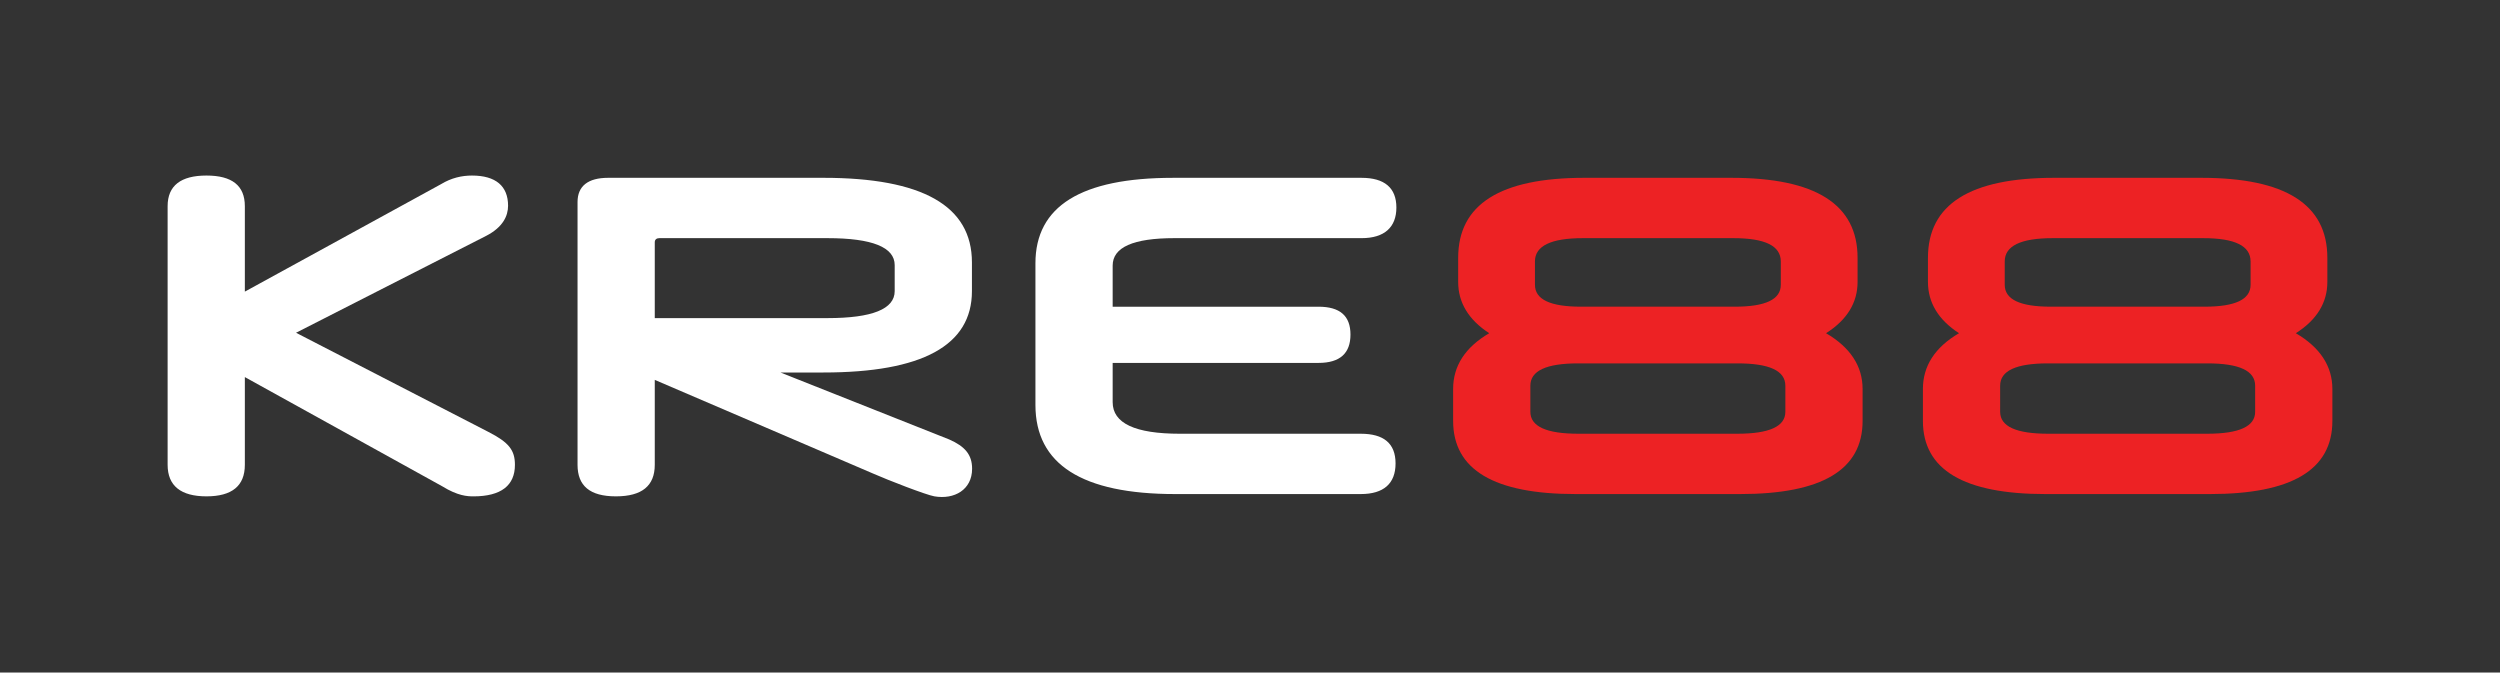
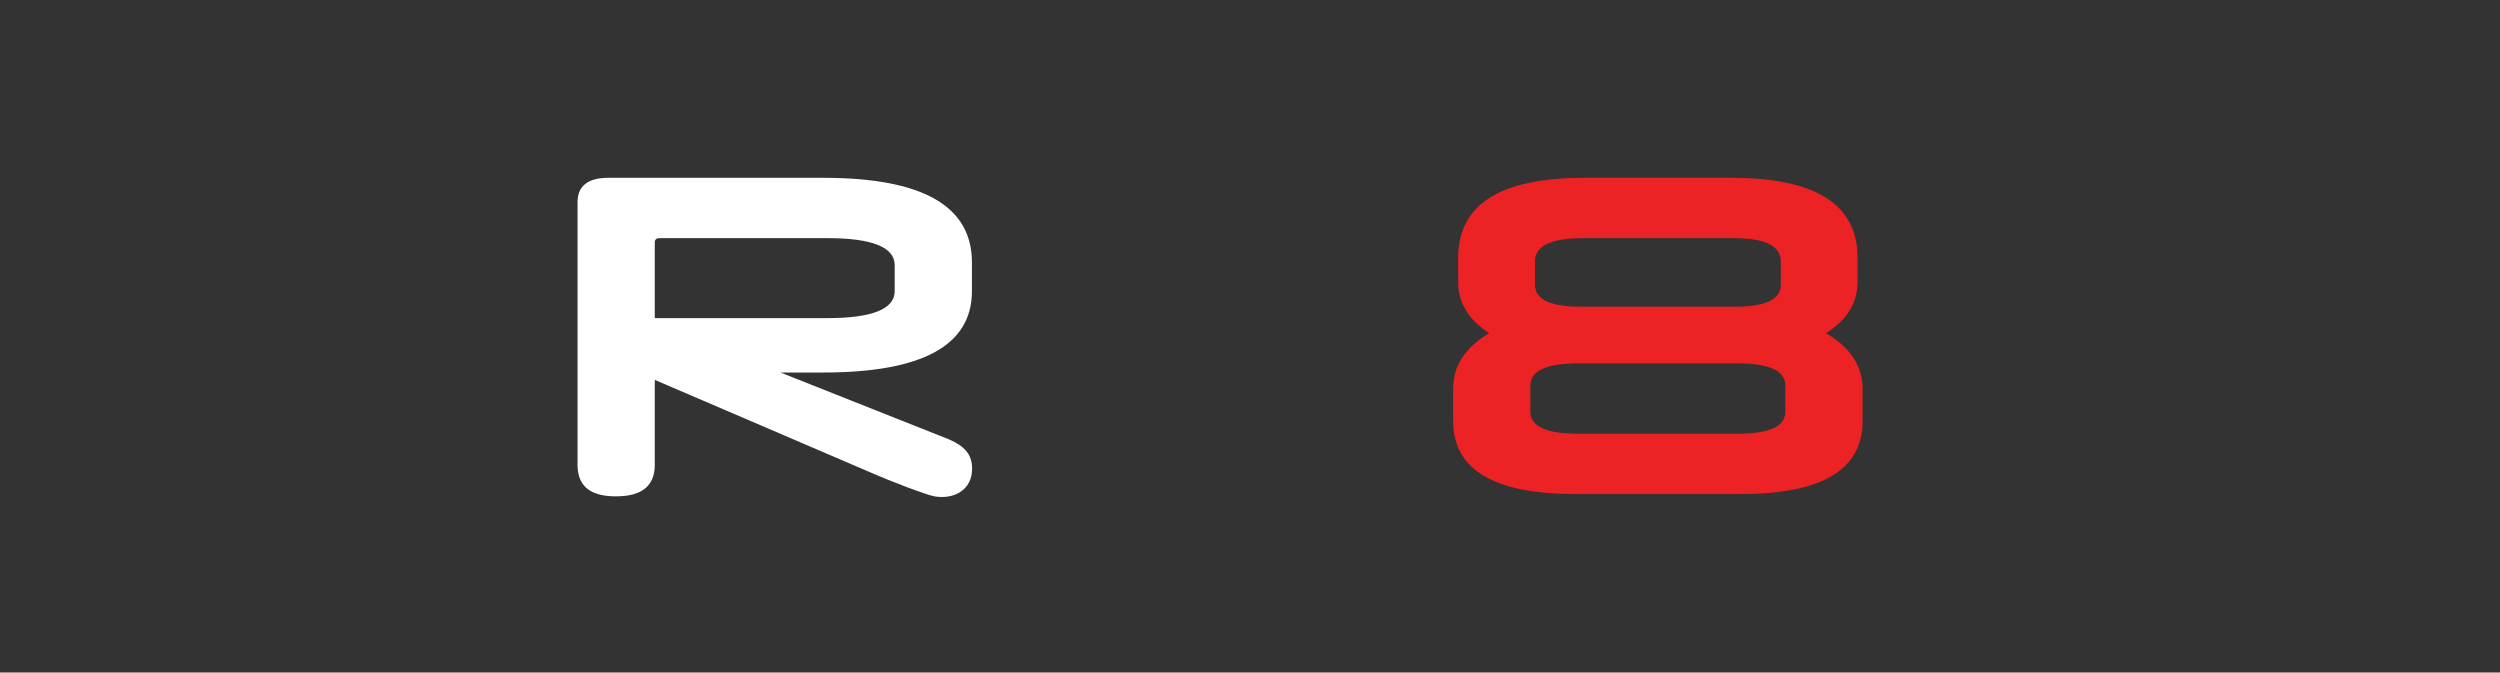
<svg xmlns="http://www.w3.org/2000/svg" id="uuid-eec9cbc4-b9ff-4395-8161-daa851c70d56" viewBox="0 0 1716.38 461.73">
  <rect x="0" y="0" width="1716.38" height="461.73" fill="#333333" stroke="none" />
-   <path d="M168.1,258.88v60.24c0,14.43-8.79,21.65-26.35,21.65s-26.67-7.22-26.67-21.65v-177.58c0-14.12,9.1-21.02,26.67-21.02s26.35,6.9,26.35,21.02v58.67l134.6-73.73c7.22-4.39,14.43-5.96,21.33-5.96,16.32,0,24.79,7.22,24.79,20.71,0,6.9-3.45,14.75-15.06,20.71l-130.52,66.52,132.09,68.08c14.12,7.22,18.2,12.55,18.2,22.59,0,14.12-9.41,21.65-28.55,21.65-4.08,0-10.67-.31-21.33-6.9l-135.54-74.99Z" fill="#fff" stroke-width="0" />
  <path d="M449.53,260.82v58.3c0,14.43-8.79,21.65-26.67,21.65s-26.35-7.22-26.35-21.65v-180.41c0-10.98,7.22-16.63,21.02-16.63h147.78c67.77,0,101.97,19.14,101.97,58.04v19.77c0,37.34-34.2,55.85-101.97,55.85h-29.49l115.89,45.98c10.67,4.71,15.69,10.35,15.69,20.08,0,14.43-12.21,21.33-25.92,18.96-5.69-.98-31.74-11.1-42.08-15.65l-149.86-64.3ZM449.53,218.4h118.6c30.75,0,46.12-6.27,46.12-18.51v-17.88c0-12.24-15.37-18.51-46.12-18.51h-115.46c-1.88,0-3.14.94-3.14,2.82v52.08Z" fill="#fff" stroke-width="0" />
-   <path d="M806.89,339.2c-64,0-96.01-20.39-96.01-61.18v-97.26c0-39.22,31.38-58.67,94.44-58.67h129.53c15.69,0,23.84,6.9,23.84,20.39s-8.16,21.02-23.84,21.02h-128.59c-28.24,0-42.36,6.27-42.36,18.83v28.24h141.31c14.75,0,21.96,6.28,21.96,19.14s-7.22,19.45-21.96,19.45h-141.31v26.98c0,14.43,15.37,21.65,46.12,21.65h124.25c15.69,0,23.85,6.59,23.85,20.39s-8.16,21.02-23.85,21.02h-127.38Z" fill="#fff" stroke-width="0" />
  <path d="M1278.77,289c0,33.57-27.92,50.2-84.09,50.2h-112.95c-55.85,0-84.08-16.63-84.08-50.2v-21.96c0-15.69,8.16-28.55,24.79-38.28-14.12-9.1-21.33-21.02-21.33-35.14v-16.63c0-36.71,28.87-54.91,86.59-54.91h101.03c57.73,0,86.59,18.2,86.59,54.91v16.63c0,14.12-7.22,26.04-21.65,35.14,16.63,9.73,25.1,22.59,25.1,38.28v21.96ZM1225.74,264.84c0-10.35-10.98-15.37-32.94-15.37h-109.18c-21.96,0-32.94,5.02-32.94,15.37v17.88c0,10.04,10.98,15.06,32.94,15.06h109.18c21.96,0,32.94-5.02,32.94-15.06v-17.88ZM1222.61,179.5c0-10.67-10.67-16-32.63-16h-103.22c-21.96,0-32.94,5.33-32.94,16v16c0,10.04,10.35,15.06,31.69,15.06h105.42c21.33,0,31.69-5.02,31.69-15.06v-16Z" fill="#ed2224" stroke-width="0" />
-   <path d="M1601.3,289c0,33.57-27.92,50.2-84.09,50.2h-112.95c-55.85,0-84.08-16.63-84.08-50.2v-21.96c0-15.69,8.16-28.55,24.79-38.28-14.12-9.1-21.33-21.02-21.33-35.14v-16.63c0-36.71,28.87-54.91,86.59-54.91h101.03c57.73,0,86.59,18.2,86.59,54.91v16.63c0,14.12-7.22,26.04-21.65,35.14,16.63,9.73,25.1,22.59,25.1,38.28v21.96ZM1548.28,264.84c0-10.35-10.98-15.37-32.94-15.37h-109.19c-21.96,0-32.94,5.02-32.94,15.37v17.88c0,10.04,10.98,15.06,32.94,15.06h109.19c21.96,0,32.94-5.02,32.94-15.06v-17.88ZM1545.14,179.5c0-10.67-10.67-16-32.63-16h-103.22c-21.96,0-32.94,5.33-32.94,16v16c0,10.04,10.35,15.06,31.69,15.06h105.42c21.33,0,31.69-5.02,31.69-15.06v-16Z" fill="#ed2224" stroke-width="0" />
</svg>